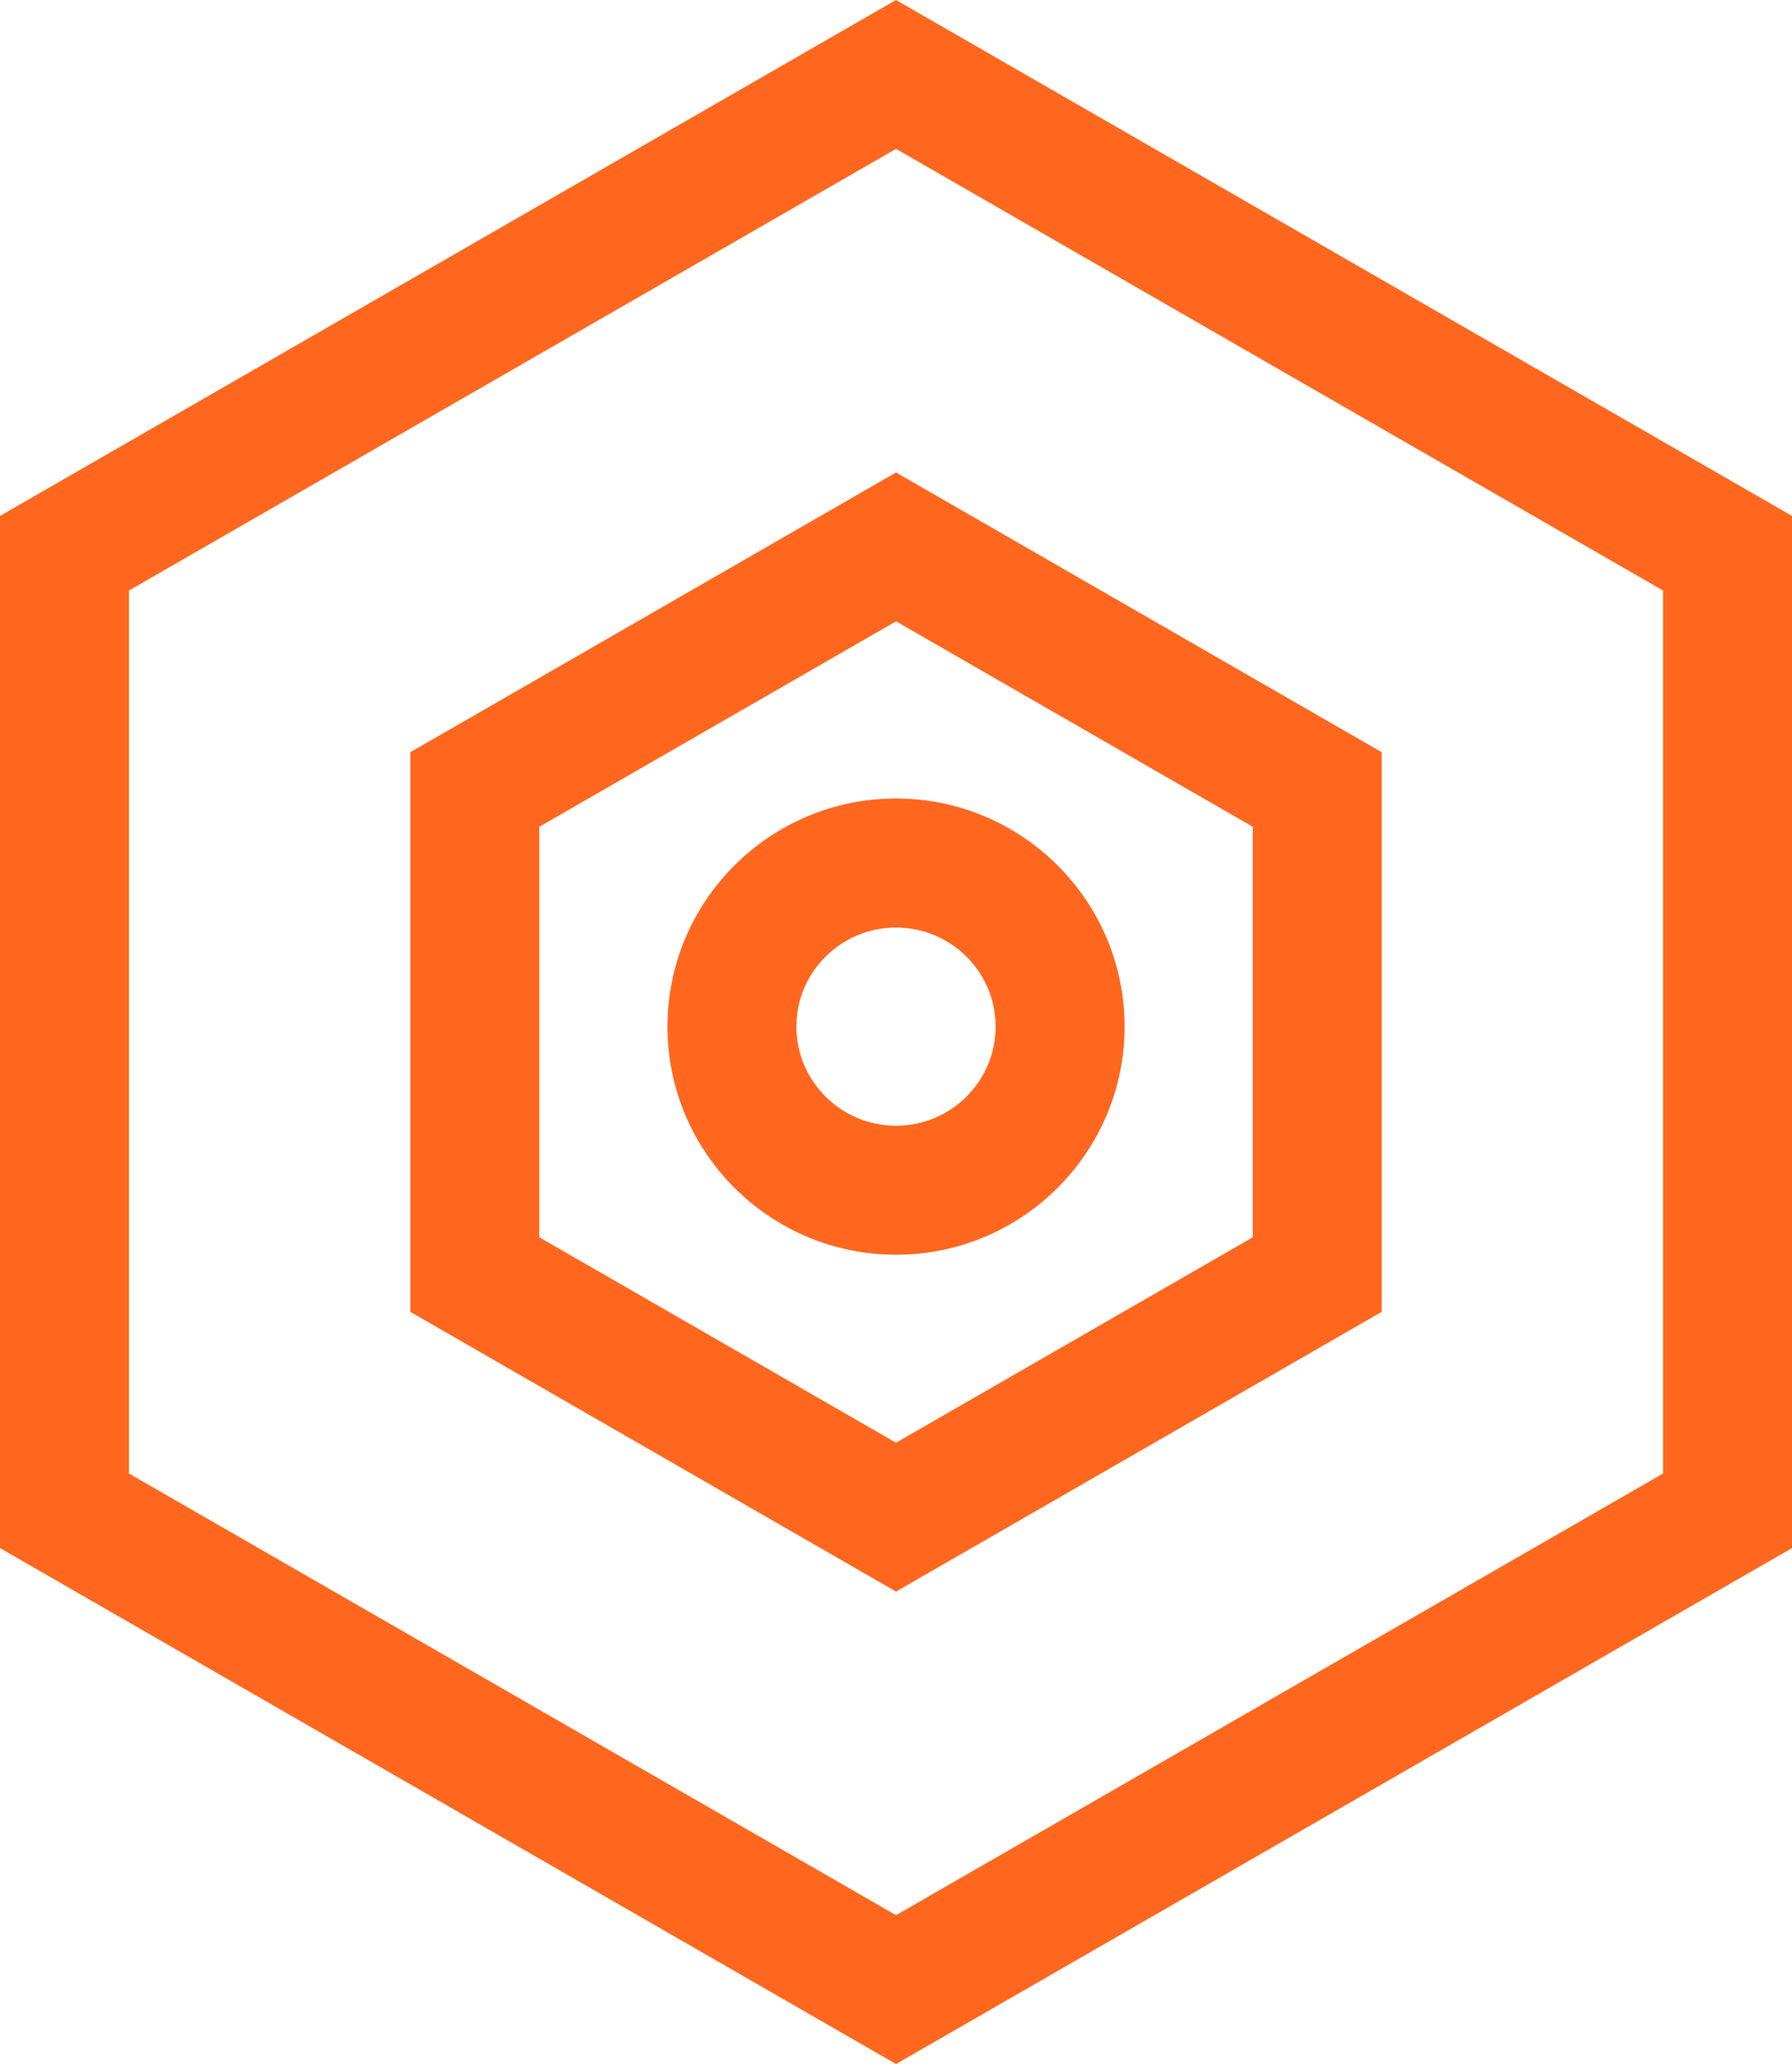
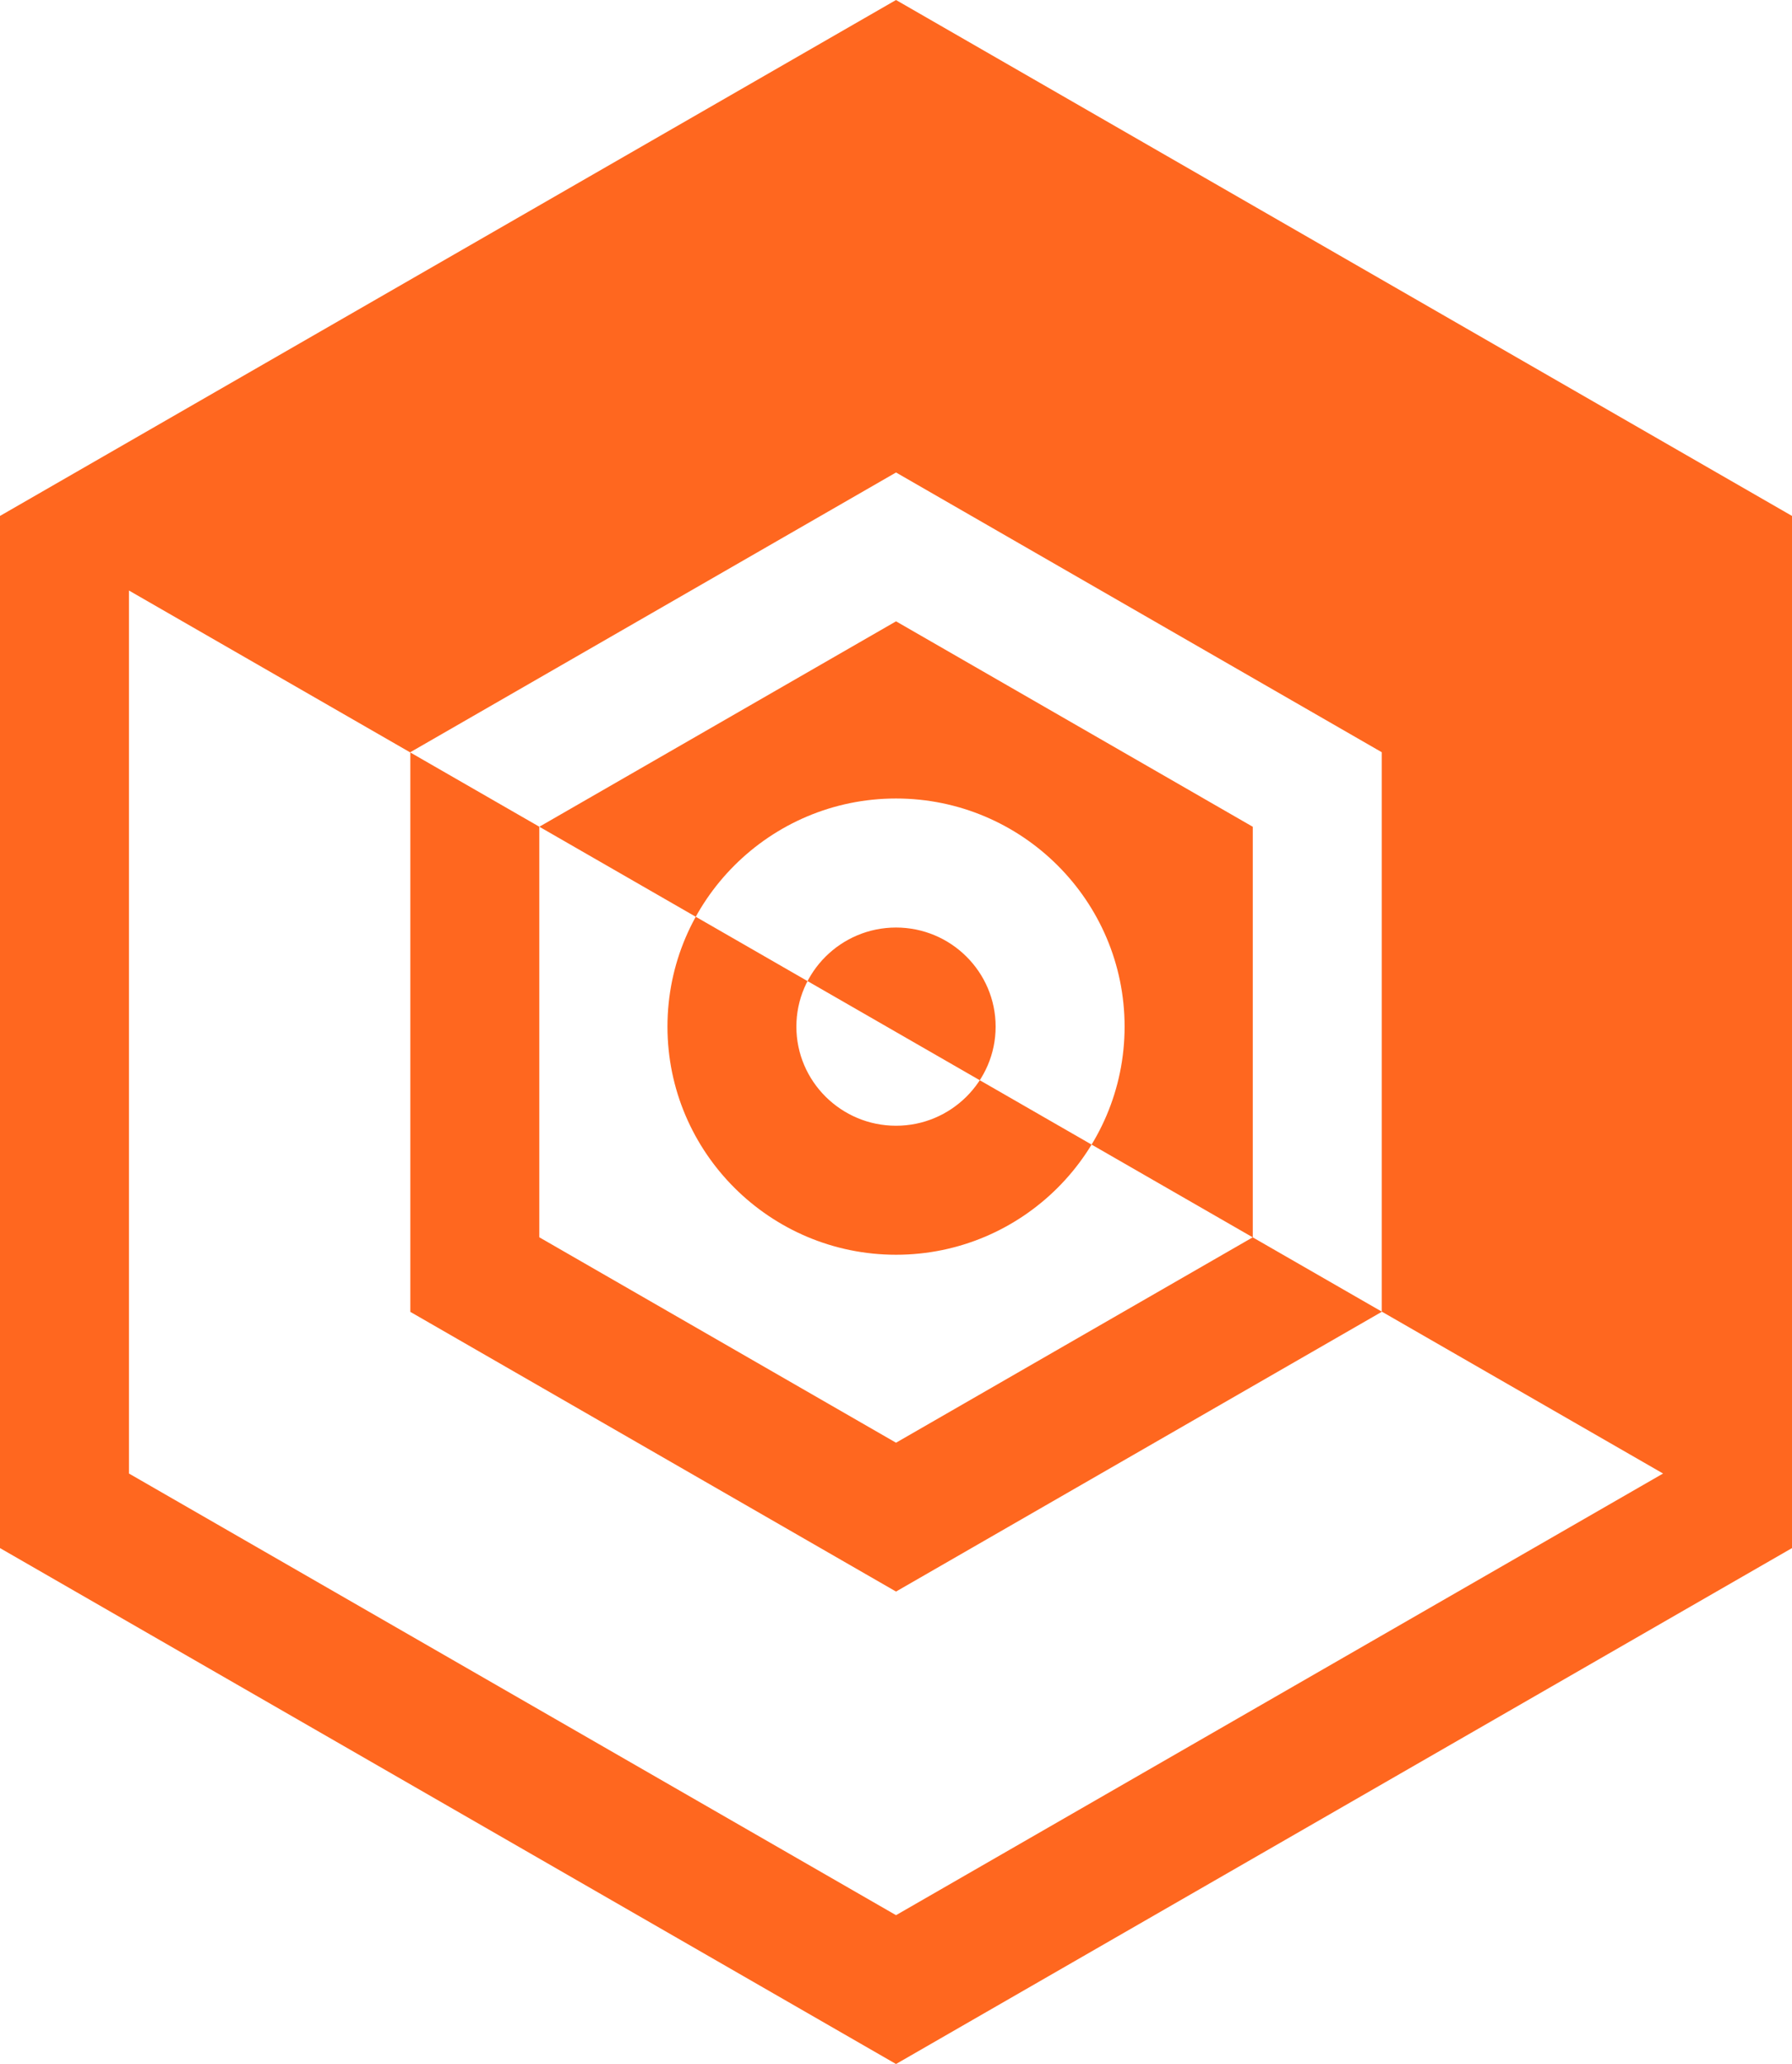
<svg xmlns="http://www.w3.org/2000/svg" xmlns:ns1="http://sodipodi.sourceforge.net/DTD/sodipodi-0.dtd" xmlns:ns2="http://www.inkscape.org/namespaces/inkscape" contrastcolor="ffea83" template="Contrast" presentation="2.5" layouttype="undefined" specialfontid="undefined" id1="046" id2="048" companyname="data nest" companytagline="" version="1.1" viewBox="0 0 136.55 157.198" class="svg-primary-tile" id="svg913" ns1:docname="logo-wo-name.svg" width="136.55" height="157.198" ns2:version="1.1.2 (0a00cf5339, 2022-02-04)" ns2:export-filename="/home/mathev19/Nextcloud/Dokumenty/Data Nest/logo.png" ns2:export-xdpi="200" ns2:export-ydpi="200">
  <defs id="defs917" />
  <ns1:namedview pagecolor="#ffffff" bordercolor="#666666" borderopacity="1" objecttolerance="10" gridtolerance="10" guidetolerance="10" ns2:pageopacity="0" ns2:pageshadow="2" ns2:window-width="2560" ns2:window-height="1371" id="namedview915" showgrid="false" fit-margin-top="0" fit-margin-left="0" fit-margin-right="0" fit-margin-bottom="0" ns2:zoom="1.6297872" ns2:cx="-45.097912" ns2:cy="93.26371" ns2:window-x="0" ns2:window-y="0" ns2:window-maximized="1" ns2:current-layer="g911" ns2:snap-bbox="true" ns2:snap-page="true" ns2:pagecheckerboard="true" />
  <g fill-rule="none" stroke-miterlimit="10" font-weight="none" font-size="none" text-anchor="none" style="font-family:none;mix-blend-mode:normal;fill:none;stroke:none;stroke-width:1;stroke-linecap:butt;stroke-linejoin:miter;stroke-miterlimit:10;stroke-dasharray:none;stroke-dashoffset:0" id="g911" transform="translate(-206.725,-115)">
    <g data-paper-data="{&quot;fillRule&quot;:&quot;evenodd&quot;,&quot;fillRuleOriginal&quot;:&quot;evenodd&quot;,&quot;isIcon&quot;:true,&quot;iconStyle&quot;:&quot;standalone&quot;,&quot;selectedEffects&quot;:{&quot;container&quot;:&quot;&quot;,&quot;transformation&quot;:&quot;&quot;,&quot;pattern&quot;:&quot;&quot;},&quot;bounds&quot;:{&quot;x&quot;:206.7249665226663,&quot;y&quot;:115,&quot;width&quot;:136.5500669546674,&quot;height&quot;:157.19800982543768},&quot;iconType&quot;:&quot;icon&quot;,&quot;rawIconId&quot;:&quot;387673&quot;,&quot;isDetailed&quot;:false,&quot;suitableAsStandaloneIcon&quot;:true}" id="g907" style="fill:#ff671f;fill-rule:evenodd">
-       <path d="m 206.725,154.294 v 78.61 l 68.276,39.294 68.274,-39.294 V 154.294 L 275.001,115 Z m 126.725,72.931 -58.448,33.637 -58.451,-33.637 v -67.25 l 58.451,-33.637 58.448,33.637 z m -95.458,-12.311 v -42.625 l 37.01,-21.304 37.01,21.304 v 42.622 l -37.01,21.304 z m 37.01,9.965 27.187,-15.647 h -0.002 v -31.264 l -27.184,-15.647 -27.184,15.647 v 31.264 z m 0.002,-14.316 c -9.604,0 -17.418,-7.794 -17.418,-17.374 0,-9.58 7.811,-17.374 17.415,-17.374 9.604,0 17.418,7.794 17.418,17.374 0,9.58 -7.814,17.374 -17.415,17.374 z m -0.002,-9.825 c 4.186,0 7.59,-3.387 7.59,-7.548 0,-4.161 -3.404,-7.548 -7.59,-7.548 -4.186,0 -7.593,3.387 -7.593,7.548 0,4.161 3.407,7.548 7.593,7.548 z" data-paper-data="{&quot;isPathIcon&quot;:true}" id="path905" ns2:connector-curvature="0" style="fill:#ff671f" />
+       <path d="m 206.725,154.294 v 78.61 l 68.276,39.294 68.274,-39.294 V 154.294 L 275.001,115 Z m 126.725,72.931 -58.448,33.637 -58.451,-33.637 v -67.25 z m -95.458,-12.311 v -42.625 l 37.01,-21.304 37.01,21.304 v 42.622 l -37.01,21.304 z m 37.01,9.965 27.187,-15.647 h -0.002 v -31.264 l -27.184,-15.647 -27.184,15.647 v 31.264 z m 0.002,-14.316 c -9.604,0 -17.418,-7.794 -17.418,-17.374 0,-9.58 7.811,-17.374 17.415,-17.374 9.604,0 17.418,7.794 17.418,17.374 0,9.58 -7.814,17.374 -17.415,17.374 z m -0.002,-9.825 c 4.186,0 7.59,-3.387 7.59,-7.548 0,-4.161 -3.404,-7.548 -7.59,-7.548 -4.186,0 -7.593,3.387 -7.593,7.548 0,4.161 3.407,7.548 7.593,7.548 z" data-paper-data="{&quot;isPathIcon&quot;:true}" id="path905" ns2:connector-curvature="0" style="fill:#ff671f" />
    </g>
  </g>
</svg>